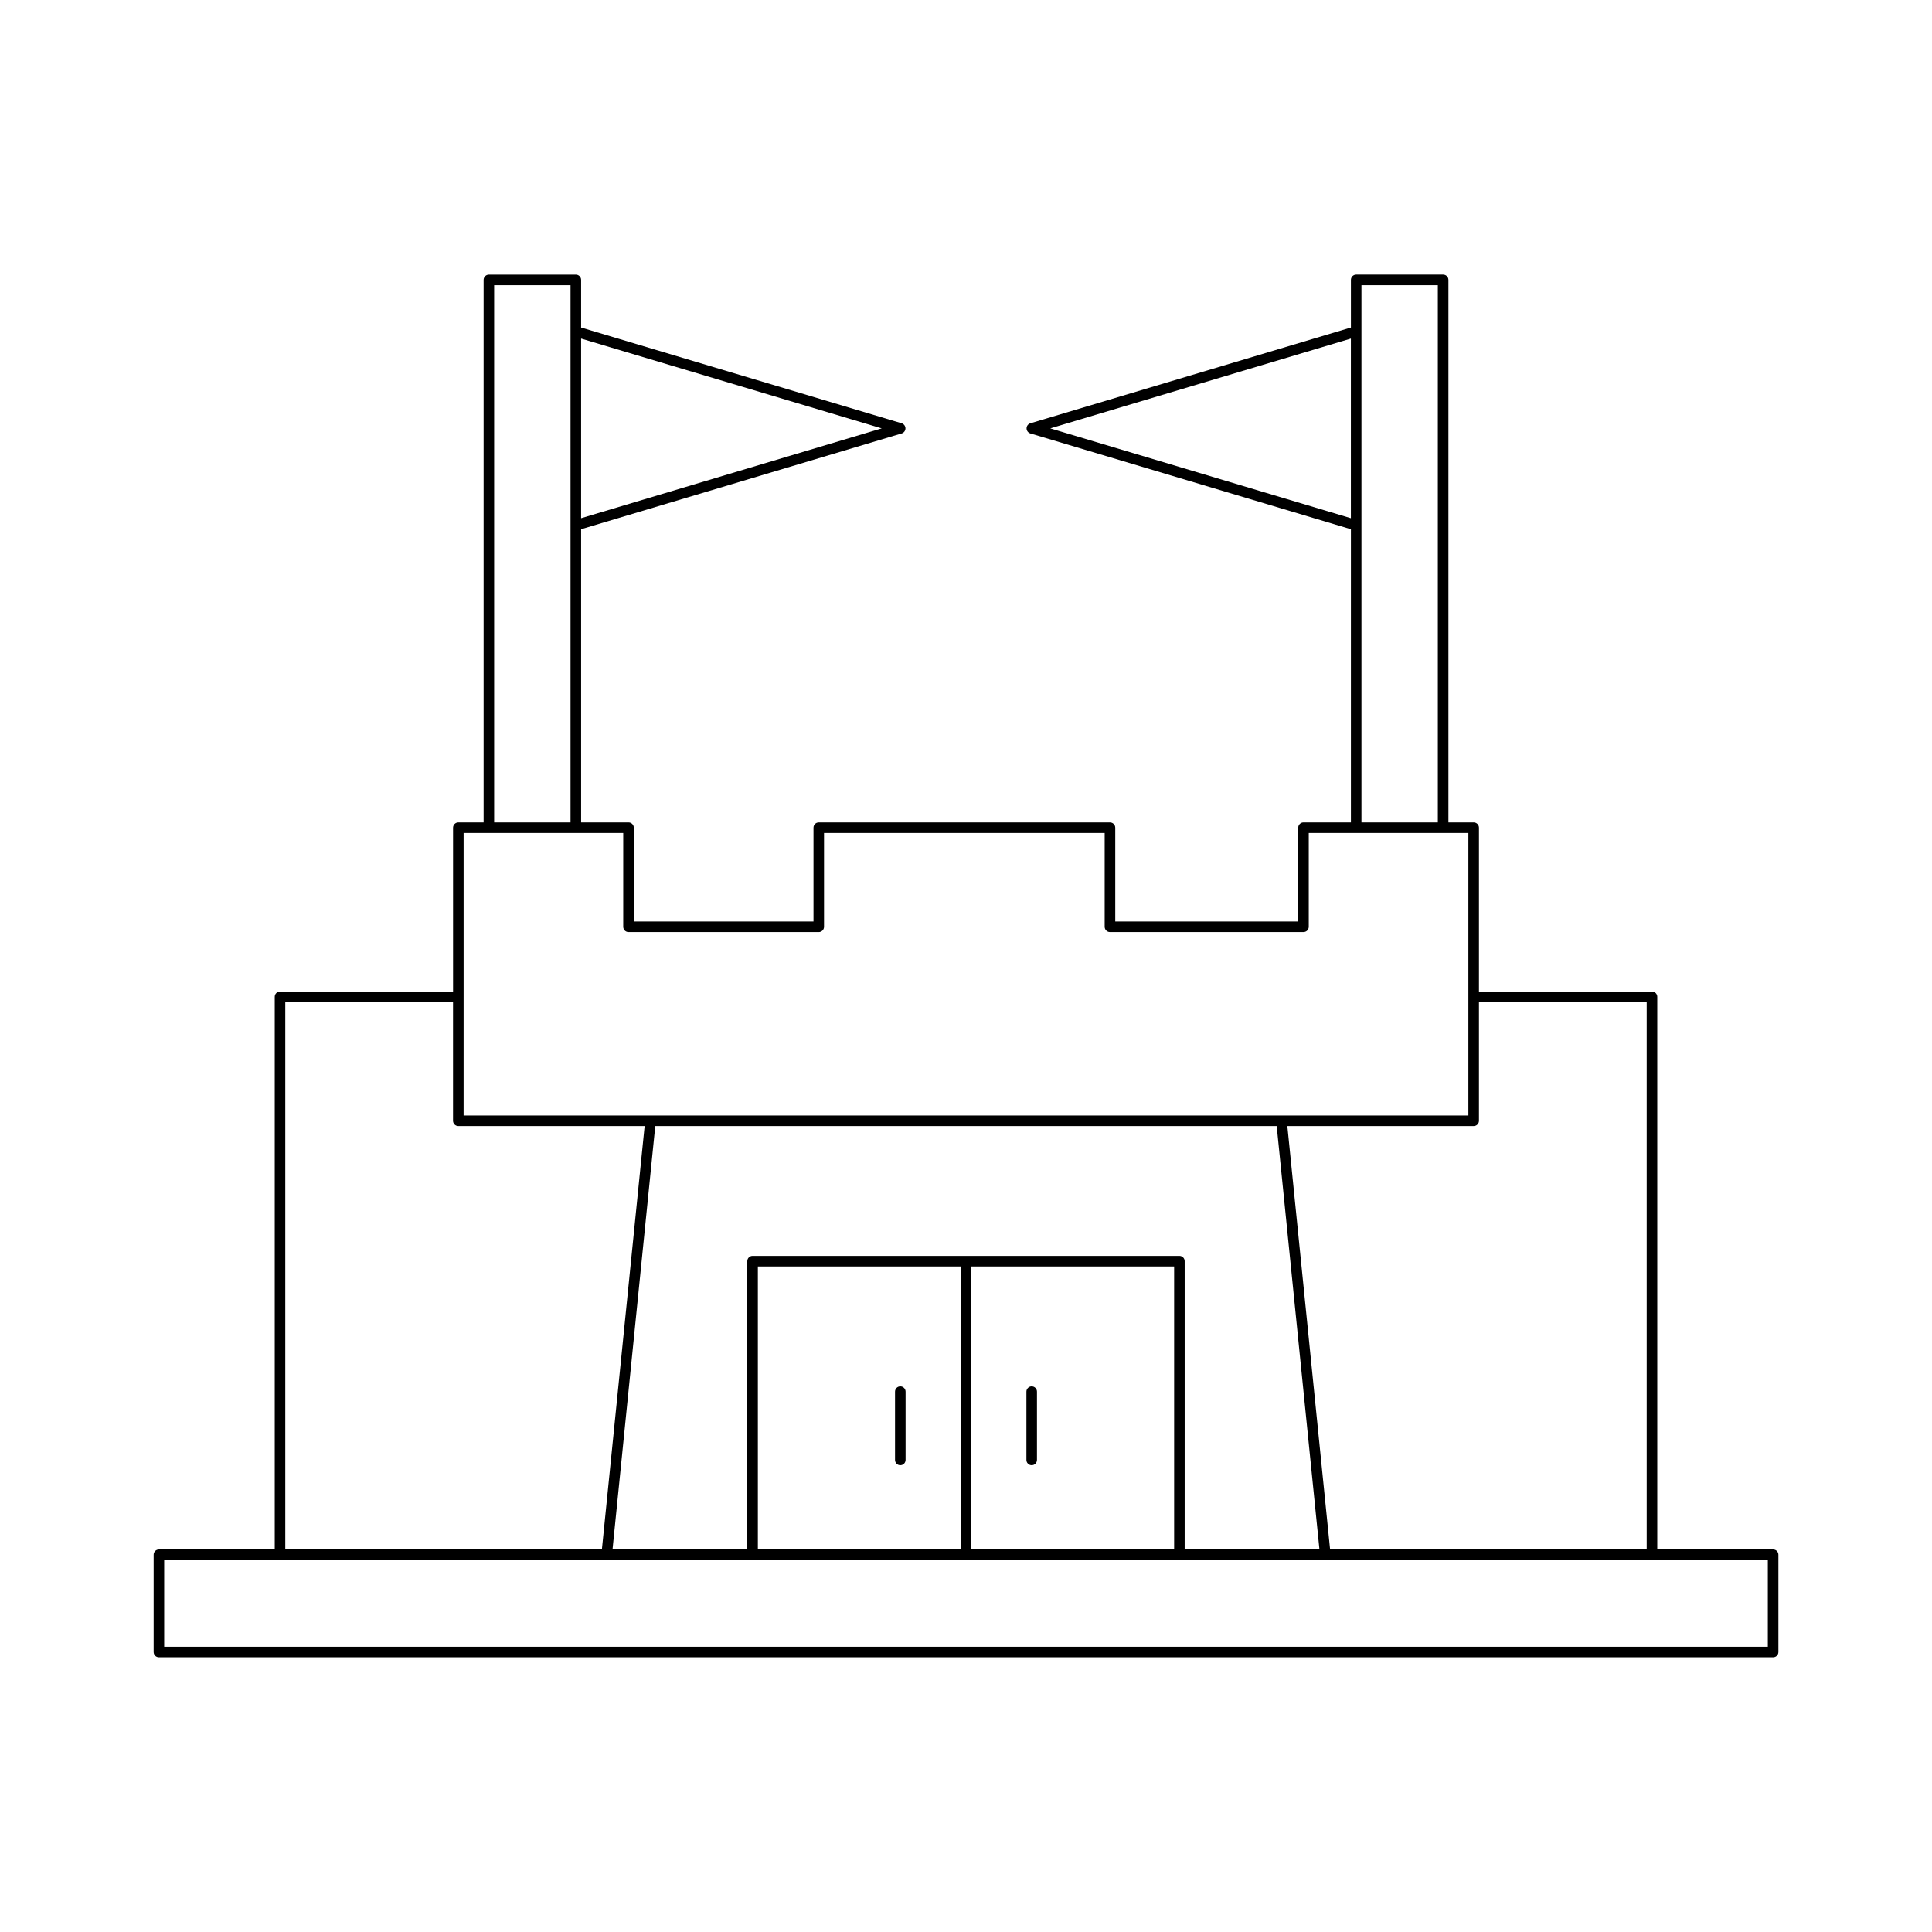
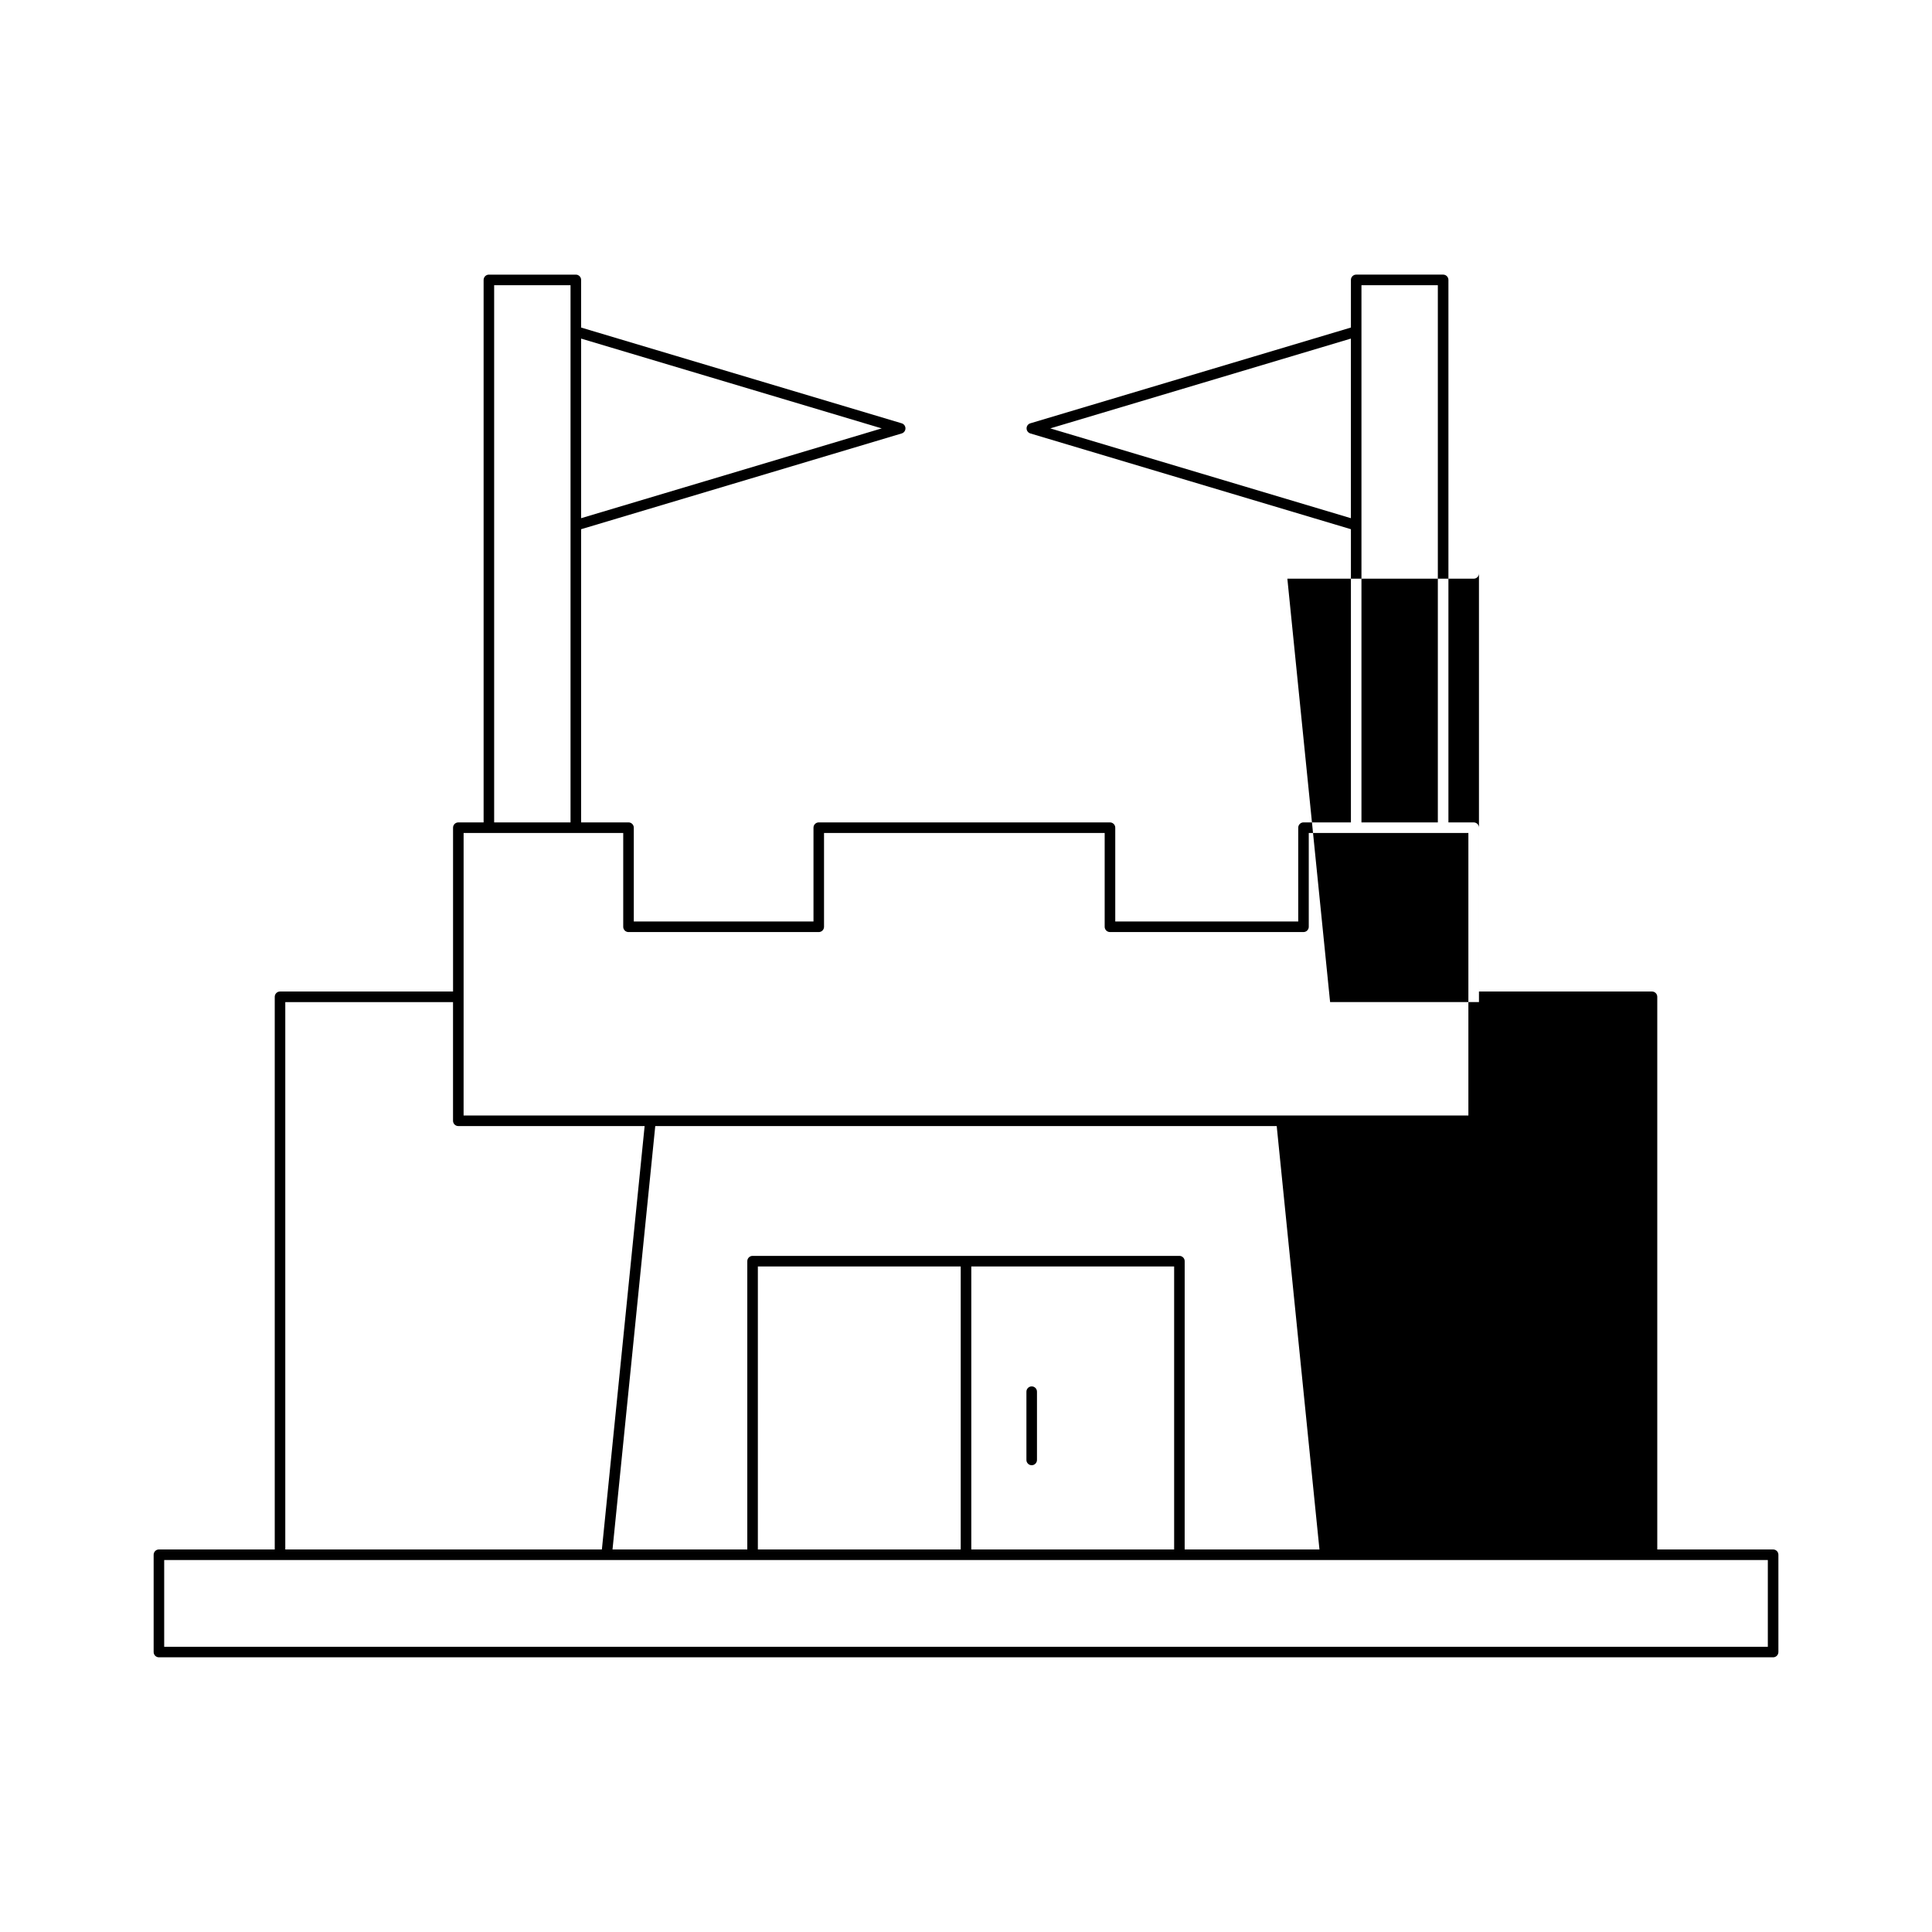
<svg xmlns="http://www.w3.org/2000/svg" fill="#000000" width="800px" height="800px" version="1.1" viewBox="144 144 512 512">
  <g>
-     <path d="m613.89 554.62h-30.695v-146.46c0-0.773-0.629-1.398-1.398-1.398h-45.855v-43.418c0-0.773-0.629-1.398-1.398-1.398h-6.695v-143.77c0-0.773-0.629-1.398-1.398-1.398h-23.043c-0.77 0-1.398 0.625-1.398 1.398v12.625l-84.953 25.379c-0.598 0.176-1 0.723-1 1.344 0 0.617 0.406 1.164 1 1.344l84.953 25.379v77.695h-12.562c-0.77 0-1.398 0.625-1.398 1.398v24.859l-48.492 0.004v-24.859c0-0.773-0.629-1.398-1.398-1.398l-77.176-0.004c-0.77 0-1.398 0.625-1.398 1.398v24.859h-47.621v-24.859c0-0.773-0.629-1.398-1.398-1.398h-12.562v-77.695l84.953-25.379c0.598-0.176 1-0.723 1-1.344 0-0.617-0.406-1.164-1-1.344l-84.953-25.375v-12.625c0-0.773-0.629-1.398-1.398-1.398h-23.043c-0.77 0-1.398 0.625-1.398 1.398v143.77l-6.699-0.004c-0.77 0-1.398 0.625-1.398 1.398v43.418h-45.855c-0.77 0-1.398 0.625-1.398 1.398v146.46l-30.695 0.004c-0.77 0-1.398 0.625-1.398 1.398v25.785c0 0.773 0.629 1.398 1.398 1.398h427.78c0.77 0 1.398-0.625 1.398-1.398v-25.785c0.004-0.77-0.625-1.398-1.398-1.398zm-315.89-320.89 79.664 23.797-79.664 23.801zm237.94 207.29v-31.457h44.453v145.06l-83.902-0.004-11.328-112.2h49.379c0.77 0 1.398-0.625 1.398-1.398zm-79.379 35.801h-113.12c-0.77 0-1.398 0.625-1.398 1.398v76.398h-35.719l11.328-112.2h164.69l11.328 112.2h-35.719l0.004-76.395c0-0.773-0.629-1.402-1.398-1.402zm-1.402 2.801v74.996h-53.758v-74.996zm-56.559 0v74.996h-53.758v-74.996zm106.2-260.04h20.242v142.37l-20.242-0.004zm-82.465 37.945 79.664-23.797v47.598zm-147.38-37.945h20.242v142.37h-20.242zm-8.094 188.6c0-0.004 0.004-0.008 0.004-0.012s-0.004-0.008-0.004-0.012v-43.406h42.301v24.859c0 0.773 0.629 1.398 1.398 1.398h50.418c0.77 0 1.398-0.625 1.398-1.398v-24.859l74.375-0.004v24.859c0 0.773 0.629 1.398 1.398 1.398h51.289c0.77 0 1.398-0.625 1.398-1.398v-24.859h42.301v74.879l-266.28-0.004zm-47.258 1.383h44.453v31.457c0 0.773 0.629 1.398 1.398 1.398h49.379l-11.328 112.2-83.902 0.004zm392.89 170.85h-424.98v-22.988h424.98z" />
+     <path d="m613.89 554.62h-30.695v-146.46c0-0.773-0.629-1.398-1.398-1.398h-45.855v-43.418c0-0.773-0.629-1.398-1.398-1.398h-6.695v-143.77c0-0.773-0.629-1.398-1.398-1.398h-23.043c-0.77 0-1.398 0.625-1.398 1.398v12.625l-84.953 25.379c-0.598 0.176-1 0.723-1 1.344 0 0.617 0.406 1.164 1 1.344l84.953 25.379v77.695h-12.562c-0.77 0-1.398 0.625-1.398 1.398v24.859l-48.492 0.004v-24.859c0-0.773-0.629-1.398-1.398-1.398l-77.176-0.004c-0.77 0-1.398 0.625-1.398 1.398v24.859h-47.621v-24.859c0-0.773-0.629-1.398-1.398-1.398h-12.562v-77.695l84.953-25.379c0.598-0.176 1-0.723 1-1.344 0-0.617-0.406-1.164-1-1.344l-84.953-25.375v-12.625c0-0.773-0.629-1.398-1.398-1.398h-23.043c-0.77 0-1.398 0.625-1.398 1.398v143.77l-6.699-0.004c-0.77 0-1.398 0.625-1.398 1.398v43.418h-45.855c-0.77 0-1.398 0.625-1.398 1.398v146.46l-30.695 0.004c-0.77 0-1.398 0.625-1.398 1.398v25.785c0 0.773 0.629 1.398 1.398 1.398h427.78c0.77 0 1.398-0.625 1.398-1.398v-25.785c0.004-0.77-0.625-1.398-1.398-1.398zm-315.89-320.89 79.664 23.797-79.664 23.801zm237.94 207.29v-31.457h44.453l-83.902-0.004-11.328-112.2h49.379c0.77 0 1.398-0.625 1.398-1.398zm-79.379 35.801h-113.12c-0.77 0-1.398 0.625-1.398 1.398v76.398h-35.719l11.328-112.2h164.69l11.328 112.2h-35.719l0.004-76.395c0-0.773-0.629-1.402-1.398-1.402zm-1.402 2.801v74.996h-53.758v-74.996zm-56.559 0v74.996h-53.758v-74.996zm106.2-260.04h20.242v142.37l-20.242-0.004zm-82.465 37.945 79.664-23.797v47.598zm-147.38-37.945h20.242v142.37h-20.242zm-8.094 188.6c0-0.004 0.004-0.008 0.004-0.012s-0.004-0.008-0.004-0.012v-43.406h42.301v24.859c0 0.773 0.629 1.398 1.398 1.398h50.418c0.77 0 1.398-0.625 1.398-1.398v-24.859l74.375-0.004v24.859c0 0.773 0.629 1.398 1.398 1.398h51.289c0.77 0 1.398-0.625 1.398-1.398v-24.859h42.301v74.879l-266.28-0.004zm-47.258 1.383h44.453v31.457c0 0.773 0.629 1.398 1.398 1.398h49.379l-11.328 112.2-83.902 0.004zm392.89 170.85h-424.98v-22.988h424.98z" />
    <path d="m417.41 532.3c0.77 0 1.398-0.625 1.398-1.398v-18.094c0-0.773-0.629-1.398-1.398-1.398s-1.398 0.625-1.398 1.398v18.094c-0.004 0.773 0.625 1.398 1.398 1.398z" />
-     <path d="m382.59 532.3c0.77 0 1.398-0.625 1.398-1.398v-18.094c0-0.773-0.629-1.398-1.398-1.398s-1.398 0.625-1.398 1.398v18.094c-0.004 0.773 0.625 1.398 1.398 1.398z" />
  </g>
</svg>